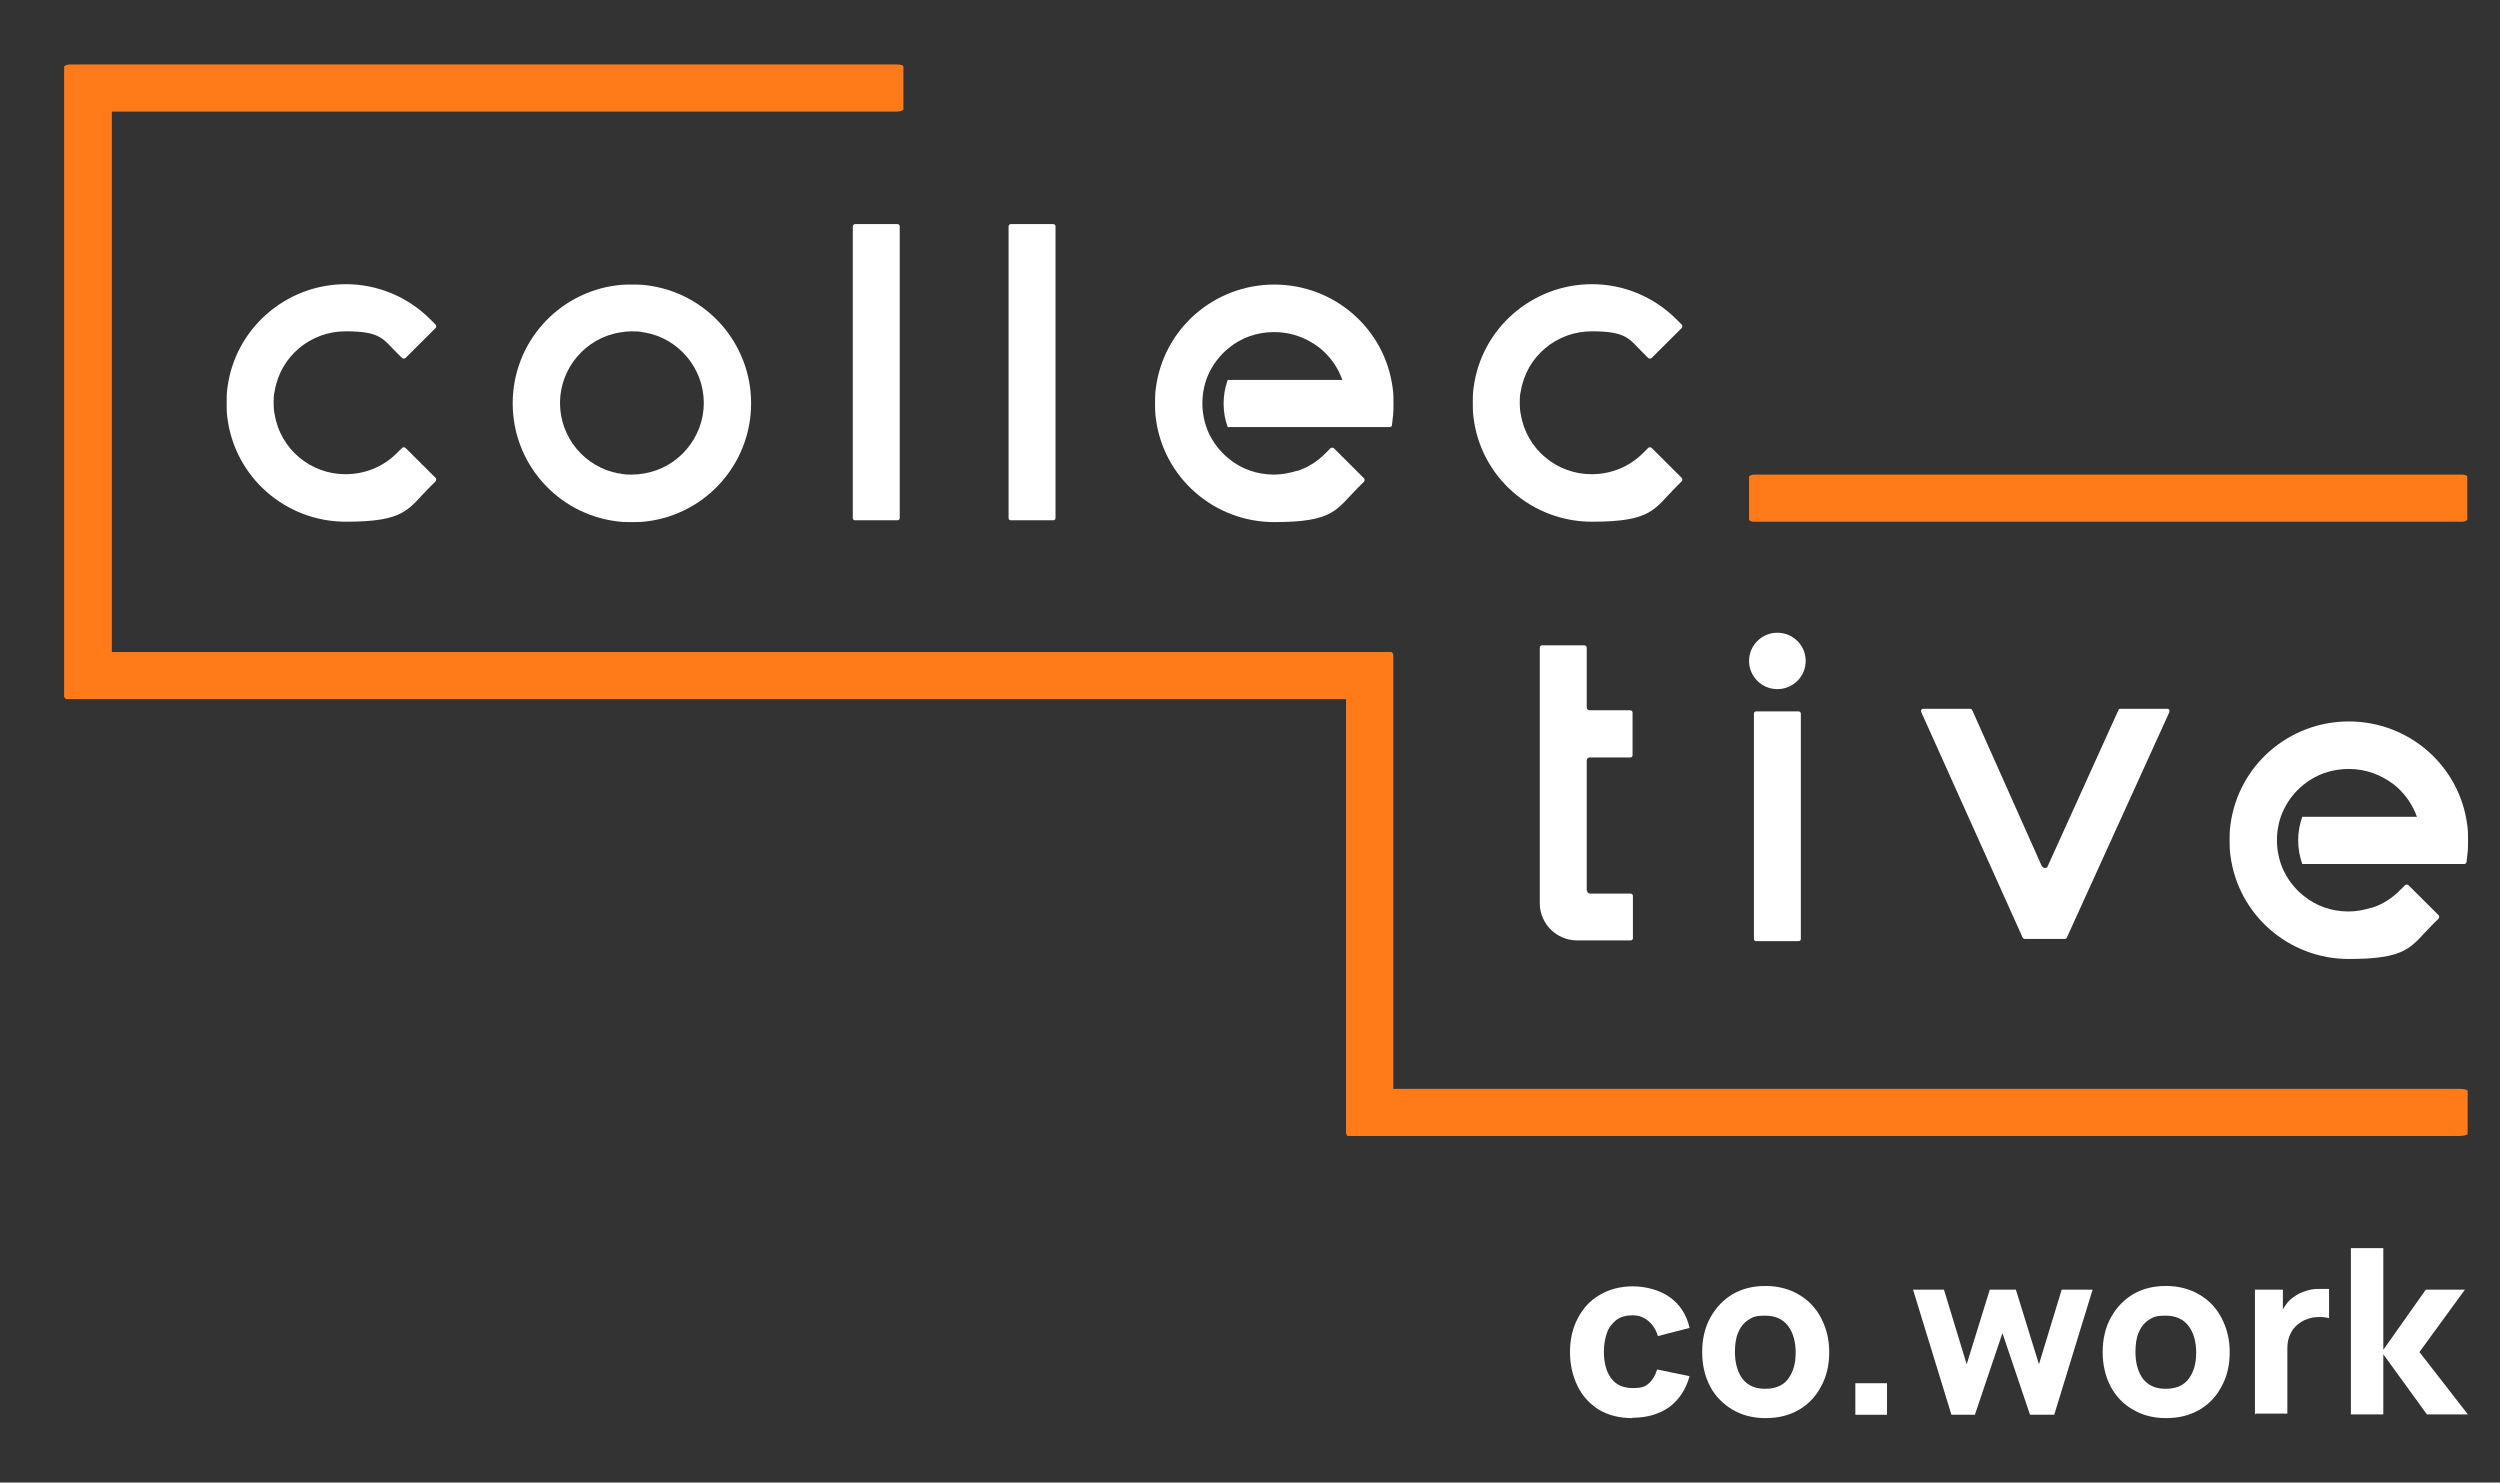
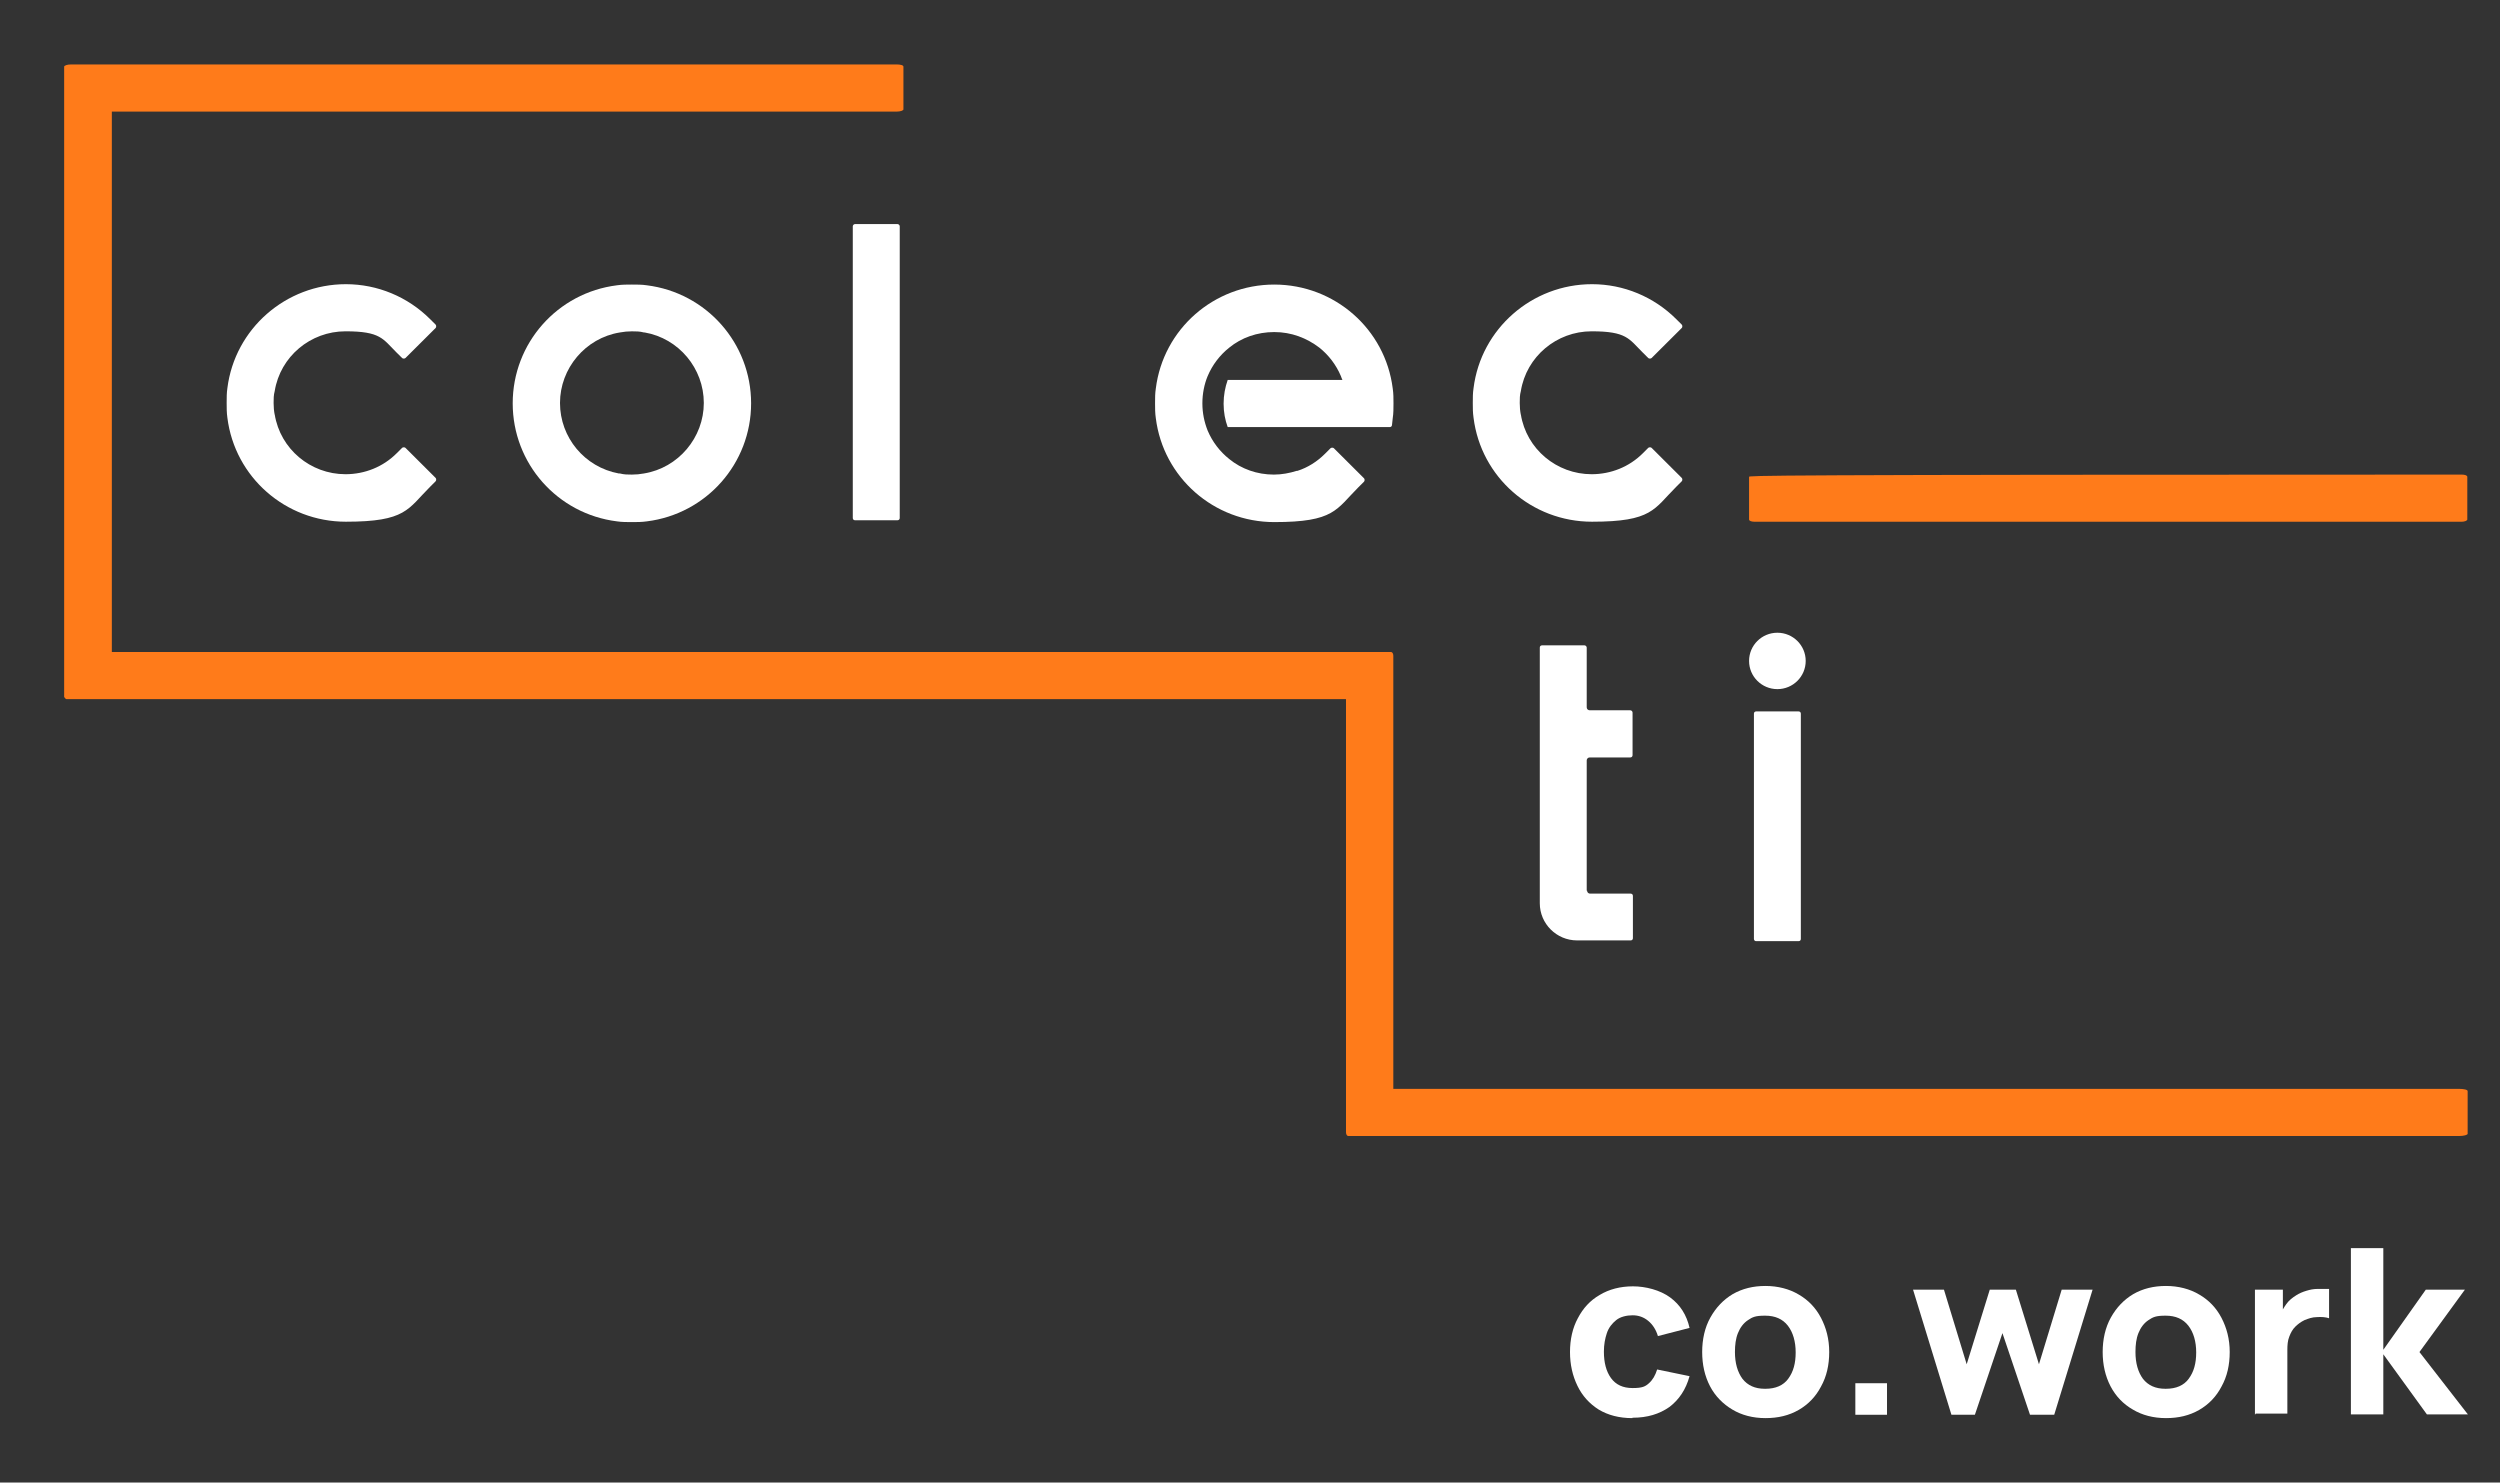
<svg xmlns="http://www.w3.org/2000/svg" width="86" height="51" viewBox="0 0 86 51" fill="none">
  <rect x="0" y="0" width="86" height="51" fill="#333333" stroke="none" />
  <path d="M80.871 48.668V42.935H81.986V46.433L83.447 44.365H84.792L83.229 46.51L84.895 48.655H83.485L81.986 46.587V48.655H80.871V48.668Z" fill="white" />
  <path d="M77.57 48.667V44.365H78.531V45.412L78.429 45.271C78.48 45.118 78.557 44.99 78.647 44.863C78.737 44.735 78.852 44.645 78.993 44.556C79.095 44.492 79.211 44.441 79.339 44.403C79.467 44.365 79.582 44.339 79.723 44.339C79.851 44.339 79.98 44.339 80.12 44.339V45.348C80.005 45.309 79.864 45.297 79.698 45.309C79.544 45.309 79.403 45.361 79.275 45.412C79.147 45.475 79.044 45.552 78.954 45.642C78.865 45.731 78.8 45.846 78.749 45.986C78.698 46.114 78.685 46.267 78.685 46.433V48.629H77.596L77.57 48.667Z" fill="white" />
  <path d="M74.51 48.783C74.075 48.783 73.69 48.681 73.37 48.489C73.037 48.298 72.781 48.029 72.601 47.685C72.422 47.34 72.332 46.944 72.332 46.51C72.332 46.076 72.422 45.667 72.614 45.323C72.806 44.978 73.062 44.71 73.383 44.518C73.716 44.327 74.088 44.237 74.51 44.237C74.933 44.237 75.331 44.339 75.651 44.531C75.984 44.722 76.24 44.991 76.42 45.335C76.599 45.68 76.702 46.063 76.702 46.51C76.702 46.957 76.612 47.353 76.42 47.697C76.24 48.042 75.984 48.31 75.651 48.502C75.318 48.693 74.946 48.783 74.51 48.783ZM74.51 47.774C74.856 47.774 75.126 47.659 75.292 47.429C75.472 47.187 75.549 46.893 75.549 46.523C75.549 46.153 75.459 45.833 75.279 45.603C75.1 45.374 74.844 45.259 74.498 45.259C74.152 45.259 74.062 45.31 73.908 45.412C73.754 45.514 73.639 45.667 73.562 45.859C73.485 46.05 73.46 46.267 73.46 46.51C73.46 46.893 73.549 47.2 73.716 47.429C73.895 47.659 74.152 47.774 74.485 47.774H74.51Z" fill="white" />
  <path d="M67.129 48.668L65.809 44.365H66.872L67.654 46.931L68.448 44.365H69.346L70.14 46.931L70.922 44.365H71.985L70.665 48.668H69.832L68.884 45.859L67.936 48.668H67.103H67.129Z" fill="white" />
  <path d="M63.824 48.668V47.583H64.913V48.668H63.824Z" fill="white" />
  <path d="M60.733 48.783C60.297 48.783 59.913 48.681 59.593 48.489C59.272 48.298 59.003 48.029 58.824 47.685C58.644 47.34 58.555 46.944 58.555 46.51C58.555 46.076 58.644 45.667 58.837 45.323C59.029 44.978 59.285 44.71 59.605 44.518C59.939 44.327 60.31 44.237 60.733 44.237C61.156 44.237 61.553 44.339 61.874 44.531C62.207 44.722 62.463 44.991 62.643 45.335C62.822 45.68 62.925 46.063 62.925 46.51C62.925 46.957 62.835 47.353 62.643 47.697C62.463 48.042 62.207 48.31 61.874 48.502C61.541 48.693 61.169 48.783 60.733 48.783ZM60.733 47.774C61.079 47.774 61.348 47.659 61.515 47.429C61.694 47.187 61.771 46.893 61.771 46.523C61.771 46.153 61.681 45.833 61.502 45.603C61.323 45.374 61.066 45.259 60.72 45.259C60.374 45.259 60.285 45.31 60.131 45.412C59.977 45.514 59.862 45.667 59.785 45.859C59.708 46.05 59.682 46.267 59.682 46.51C59.682 46.893 59.772 47.2 59.939 47.429C60.118 47.659 60.374 47.774 60.708 47.774H60.733Z" fill="white" />
  <path d="M56.148 48.783C55.699 48.783 55.315 48.681 54.995 48.489C54.674 48.285 54.431 48.017 54.264 47.672C54.097 47.327 54.008 46.944 54.008 46.51C54.008 46.076 54.097 45.68 54.277 45.348C54.456 45.004 54.7 44.735 55.033 44.544C55.353 44.352 55.738 44.25 56.173 44.25C56.609 44.25 57.109 44.378 57.455 44.633C57.801 44.889 58.019 45.233 58.121 45.68L57.032 45.961C56.968 45.744 56.853 45.565 56.699 45.438C56.545 45.31 56.366 45.246 56.161 45.246C55.956 45.246 55.738 45.297 55.597 45.412C55.456 45.527 55.34 45.667 55.276 45.859C55.212 46.05 55.174 46.255 55.174 46.497C55.174 46.868 55.251 47.174 55.417 47.404C55.584 47.634 55.828 47.749 56.161 47.749C56.494 47.749 56.596 47.698 56.724 47.583C56.853 47.468 56.942 47.315 57.006 47.11L58.121 47.34C57.993 47.8 57.763 48.145 57.429 48.4C57.083 48.642 56.673 48.77 56.161 48.77L56.148 48.783Z" fill="white" />
  <path d="M3.847 3.839H30.848C30.976 3.839 31.078 3.801 31.078 3.762V2.294C31.078 2.243 30.976 2.217 30.848 2.217H2.438C2.31 2.217 2.207 2.256 2.207 2.294V2.715C2.207 2.728 2.207 2.741 2.207 2.766V23.885C2.207 23.91 2.207 23.923 2.207 23.936V23.974C2.207 23.974 2.207 24 2.233 24C2.245 24.038 2.271 24.051 2.297 24.051H46.302V38.951C46.302 39.028 46.341 39.079 46.379 39.079H84.593C84.759 39.079 84.887 39.04 84.887 39.002V37.534C84.887 37.483 84.746 37.457 84.593 37.457H47.93V22.557C47.93 22.48 47.891 22.429 47.853 22.429H47.097C47.071 22.429 47.046 22.429 47.02 22.429H3.847V3.839Z" fill="#FF7B1A" />
-   <path fill-rule="evenodd" clip-rule="evenodd" d="M60.168 17.871C60.168 17.922 60.258 17.948 60.36 17.948H84.683C84.785 17.948 84.875 17.909 84.875 17.871V16.403C84.875 16.352 84.785 16.326 84.683 16.326H60.36C60.258 16.326 60.168 16.364 60.168 16.403V17.871Z" fill="#FF7B1A" />
+   <path fill-rule="evenodd" clip-rule="evenodd" d="M60.168 17.871C60.168 17.922 60.258 17.948 60.36 17.948H84.683C84.785 17.948 84.875 17.909 84.875 17.871V16.403C84.875 16.352 84.785 16.326 84.683 16.326C60.258 16.326 60.168 16.364 60.168 16.403V17.871Z" fill="#FF7B1A" />
  <path fill-rule="evenodd" clip-rule="evenodd" d="M54.583 30.639V26.158C54.583 26.107 54.622 26.056 54.686 26.056H56.083C56.134 26.056 56.16 26.017 56.16 25.979V24.511C56.16 24.472 56.121 24.434 56.083 24.434H54.686C54.635 24.434 54.583 24.396 54.583 24.332V22.276C54.583 22.238 54.545 22.2 54.507 22.2H53.046C52.994 22.2 52.969 22.238 52.969 22.276V31.073C52.969 31.776 53.545 32.35 54.25 32.35H56.096C56.147 32.35 56.172 32.312 56.172 32.274V30.818C56.172 30.767 56.134 30.741 56.096 30.741H54.699C54.648 30.741 54.596 30.703 54.596 30.639H54.583Z" fill="white" />
-   <path fill-rule="evenodd" clip-rule="evenodd" d="M70.244 29.809L67.847 24.434C67.834 24.408 67.809 24.383 67.77 24.383H66.156C66.13 24.383 66.105 24.395 66.092 24.421C66.079 24.446 66.079 24.472 66.092 24.497L69.577 32.248C69.59 32.273 69.616 32.299 69.654 32.299H71.025C71.064 32.299 71.089 32.286 71.102 32.248L74.626 24.497C74.626 24.472 74.626 24.446 74.626 24.421C74.613 24.395 74.588 24.383 74.562 24.383H72.948C72.909 24.383 72.883 24.395 72.871 24.434L70.436 29.809C70.423 29.847 70.385 29.86 70.346 29.86C70.308 29.86 70.269 29.834 70.256 29.809H70.244Z" fill="white" />
  <path fill-rule="evenodd" clip-rule="evenodd" d="M60.411 24.473C60.36 24.473 60.335 24.511 60.335 24.549V32.299C60.335 32.35 60.373 32.376 60.411 32.376H61.872C61.924 32.376 61.949 32.338 61.949 32.299V24.549C61.949 24.498 61.911 24.473 61.872 24.473H60.411ZM61.142 21.766C60.604 21.766 60.168 22.2 60.168 22.736C60.168 23.272 60.604 23.706 61.142 23.706C61.68 23.706 62.116 23.272 62.116 22.736C62.116 22.2 61.68 21.766 61.142 21.766Z" fill="white" />
-   <path fill-rule="evenodd" clip-rule="evenodd" d="M82.543 30.64C82.274 30.908 81.953 31.113 81.594 31.227C81.594 31.227 81.582 31.227 81.569 31.227C81.325 31.304 81.056 31.355 80.787 31.355C80.21 31.355 79.672 31.164 79.249 30.819C78.929 30.564 78.673 30.232 78.506 29.836C78.391 29.542 78.327 29.236 78.327 28.904C78.327 28.572 78.391 28.253 78.506 27.972C78.673 27.576 78.929 27.244 79.249 26.988C79.672 26.644 80.21 26.452 80.8 26.452C81.389 26.452 81.915 26.657 82.35 26.988C82.671 27.244 82.927 27.576 83.094 27.972C83.107 28.01 83.119 28.048 83.145 28.099H79.198C79.108 28.355 79.057 28.623 79.057 28.904C79.057 29.185 79.108 29.465 79.198 29.721H84.772C84.811 29.721 84.849 29.695 84.849 29.644L84.875 29.414C84.901 29.248 84.901 29.082 84.901 28.904C84.901 28.725 84.901 28.572 84.875 28.393C84.619 26.35 82.876 24.818 80.8 24.818C78.724 24.818 76.981 26.35 76.725 28.393C76.699 28.559 76.699 28.725 76.699 28.904C76.699 29.082 76.699 29.236 76.725 29.414C76.981 31.457 78.724 32.989 80.8 32.989C82.876 32.989 82.927 32.555 83.696 31.789L83.888 31.598C83.914 31.572 83.914 31.508 83.888 31.483L82.85 30.449C82.825 30.423 82.761 30.423 82.735 30.449L82.543 30.64Z" fill="white" />
  <path fill-rule="evenodd" clip-rule="evenodd" d="M9.45 14.27C9.424 14.142 9.412 14.002 9.412 13.861C9.412 13.721 9.412 13.593 9.45 13.453C9.642 12.265 10.68 11.397 11.885 11.397C13.089 11.397 13.166 11.652 13.64 12.125L13.833 12.316C13.858 12.342 13.922 12.342 13.948 12.316L14.986 11.282C15.011 11.257 15.011 11.193 14.986 11.167L14.794 10.976C14.025 10.21 12.987 9.776 11.898 9.776C9.834 9.776 8.079 11.308 7.822 13.351C7.797 13.517 7.797 13.683 7.797 13.861C7.797 14.04 7.797 14.193 7.822 14.372C8.079 16.415 9.822 17.947 11.898 17.947C13.974 17.947 14.025 17.513 14.794 16.747L14.986 16.555C15.011 16.53 15.011 16.466 14.986 16.441L13.948 15.406C13.922 15.381 13.858 15.381 13.833 15.406L13.64 15.598C13.179 16.058 12.551 16.313 11.885 16.313C10.68 16.313 9.642 15.445 9.45 14.257V14.27Z" fill="white" />
  <path fill-rule="evenodd" clip-rule="evenodd" d="M52.317 14.27C52.291 14.142 52.279 14.002 52.279 13.861C52.279 13.721 52.279 13.593 52.317 13.453C52.509 12.265 53.547 11.397 54.752 11.397C55.956 11.397 56.033 11.652 56.508 12.125L56.7 12.316C56.725 12.342 56.789 12.342 56.815 12.316L57.853 11.282C57.879 11.257 57.879 11.193 57.853 11.167L57.661 10.976C56.892 10.21 55.854 9.776 54.765 9.776C52.702 9.776 50.946 11.308 50.69 13.351C50.664 13.517 50.664 13.683 50.664 13.861C50.664 14.04 50.664 14.193 50.69 14.372C50.946 16.415 52.689 17.947 54.765 17.947C56.841 17.947 56.892 17.513 57.661 16.747L57.853 16.555C57.879 16.53 57.879 16.466 57.853 16.441L56.815 15.406C56.789 15.381 56.725 15.381 56.7 15.406L56.508 15.598C56.046 16.058 55.418 16.313 54.752 16.313C53.547 16.313 52.509 15.445 52.317 14.257V14.27Z" fill="white" />
  <path fill-rule="evenodd" clip-rule="evenodd" d="M21.225 9.814C19.174 10.07 17.637 11.806 17.637 13.875C17.637 15.943 19.174 17.68 21.225 17.935C21.391 17.96 21.558 17.96 21.737 17.96C21.917 17.96 22.071 17.96 22.25 17.935C24.3 17.68 25.838 15.943 25.838 13.875C25.838 11.806 24.3 10.07 22.25 9.814C22.083 9.789 21.917 9.789 21.737 9.789C21.558 9.789 21.404 9.789 21.225 9.814ZM22.173 11.436C23.352 11.64 24.211 12.674 24.211 13.862C24.211 15.049 23.339 16.096 22.148 16.288C22.019 16.313 21.878 16.326 21.737 16.326C21.596 16.326 21.468 16.326 21.327 16.288H21.289C20.11 16.071 19.264 15.049 19.264 13.862C19.264 12.674 20.136 11.627 21.327 11.436C21.468 11.41 21.596 11.398 21.737 11.398C21.878 11.398 22.006 11.398 22.148 11.436H22.173Z" fill="white" />
-   <path fill-rule="evenodd" clip-rule="evenodd" d="M34.772 7.708C34.734 7.708 34.695 7.746 34.695 7.784V17.82C34.695 17.871 34.734 17.897 34.772 17.897H36.233C36.284 17.897 36.31 17.858 36.31 17.82V7.784C36.31 7.746 36.272 7.708 36.233 7.708H34.772Z" fill="white" />
  <path fill-rule="evenodd" clip-rule="evenodd" d="M29.413 7.708C29.374 7.708 29.336 7.746 29.336 7.784V17.82C29.336 17.871 29.374 17.897 29.413 17.897H30.874C30.925 17.897 30.951 17.858 30.951 17.82V7.784C30.951 7.746 30.912 7.708 30.874 7.708H29.413Z" fill="white" />
  <path fill-rule="evenodd" clip-rule="evenodd" d="M45.578 15.611C45.309 15.879 44.988 16.084 44.63 16.198C44.63 16.198 44.617 16.198 44.604 16.198C44.361 16.275 44.091 16.326 43.822 16.326C43.246 16.326 42.707 16.135 42.285 15.79C41.964 15.534 41.708 15.203 41.541 14.807C41.426 14.513 41.362 14.207 41.362 13.875C41.362 13.543 41.426 13.223 41.541 12.943C41.708 12.547 41.964 12.215 42.285 11.959C42.707 11.615 43.246 11.423 43.835 11.423C44.425 11.423 44.95 11.627 45.386 11.959C45.706 12.215 45.962 12.547 46.129 12.943C46.142 12.981 46.154 13.019 46.18 13.07H42.233C42.144 13.326 42.092 13.594 42.092 13.887C42.092 14.181 42.144 14.449 42.233 14.692H47.808C47.846 14.692 47.885 14.666 47.885 14.615L47.91 14.385C47.936 14.219 47.936 14.053 47.936 13.875C47.936 13.696 47.936 13.543 47.91 13.364C47.654 11.321 45.911 9.789 43.835 9.789C41.759 9.789 40.016 11.321 39.76 13.364C39.734 13.53 39.734 13.696 39.734 13.875C39.734 14.053 39.734 14.207 39.76 14.385C40.016 16.428 41.759 17.96 43.835 17.96C45.911 17.96 45.962 17.526 46.731 16.76L46.923 16.569C46.949 16.543 46.949 16.479 46.923 16.454L45.885 15.419C45.86 15.394 45.796 15.394 45.77 15.419L45.578 15.611Z" fill="white" />
</svg>